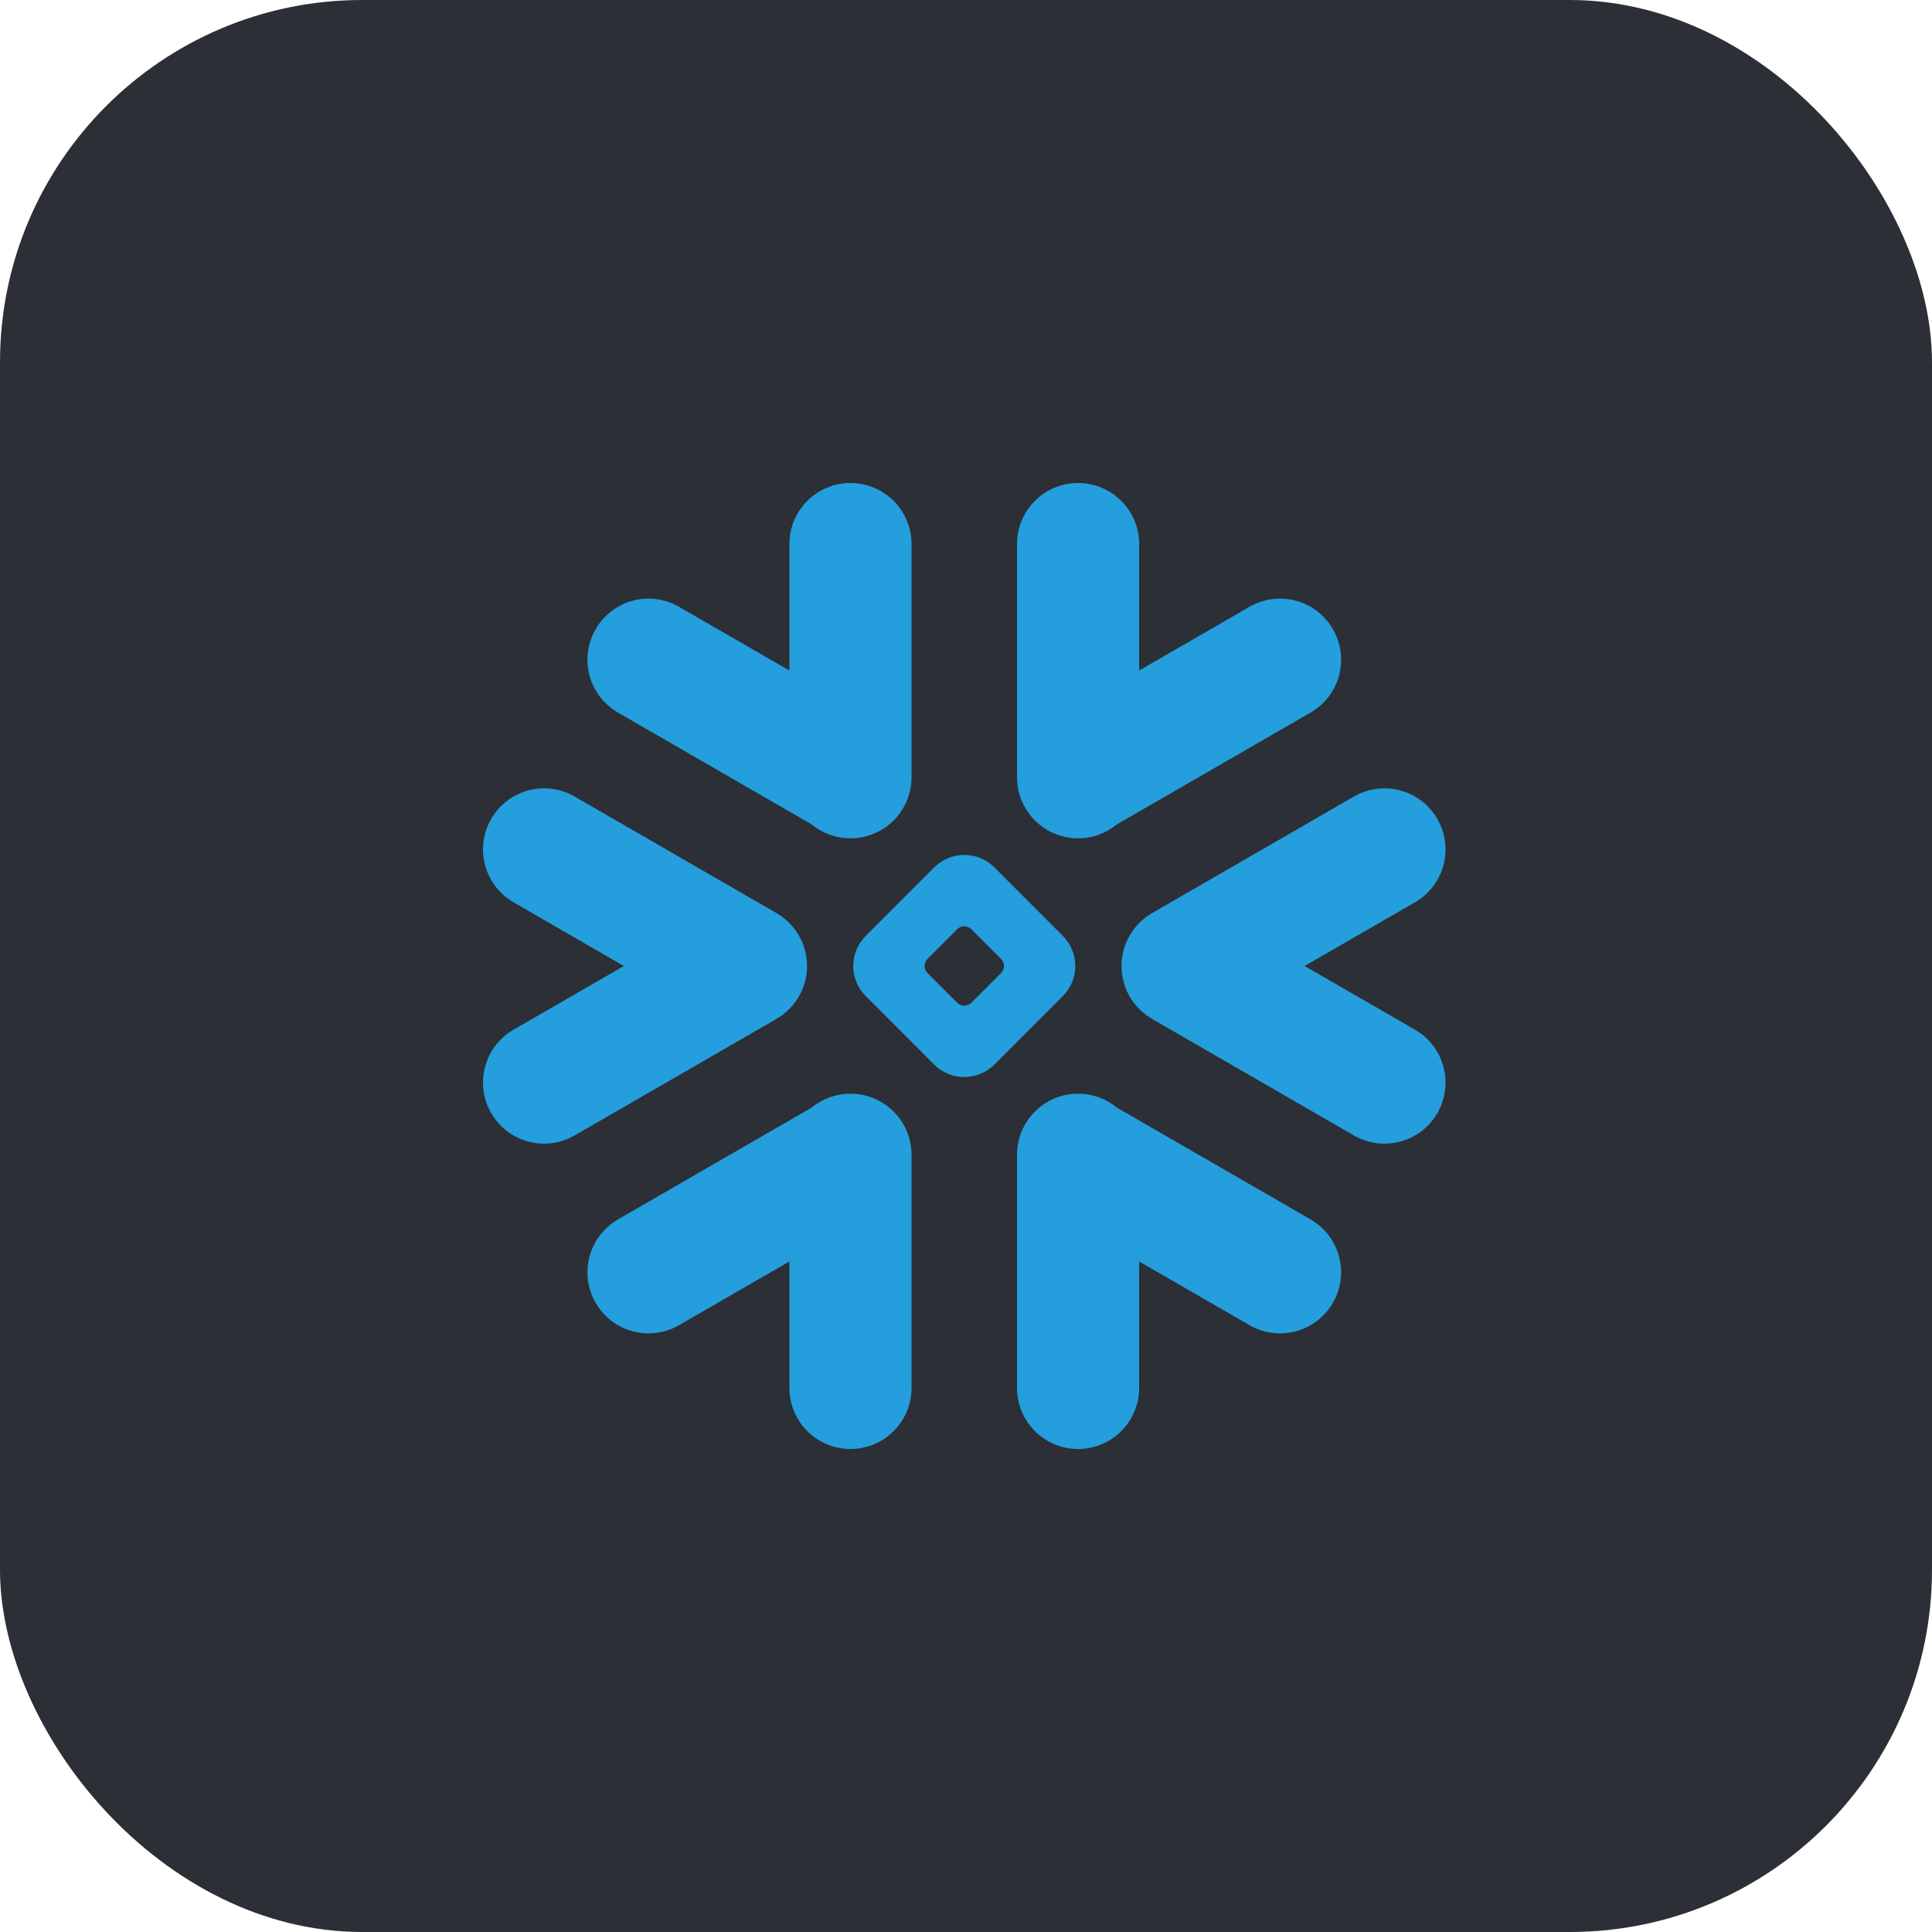
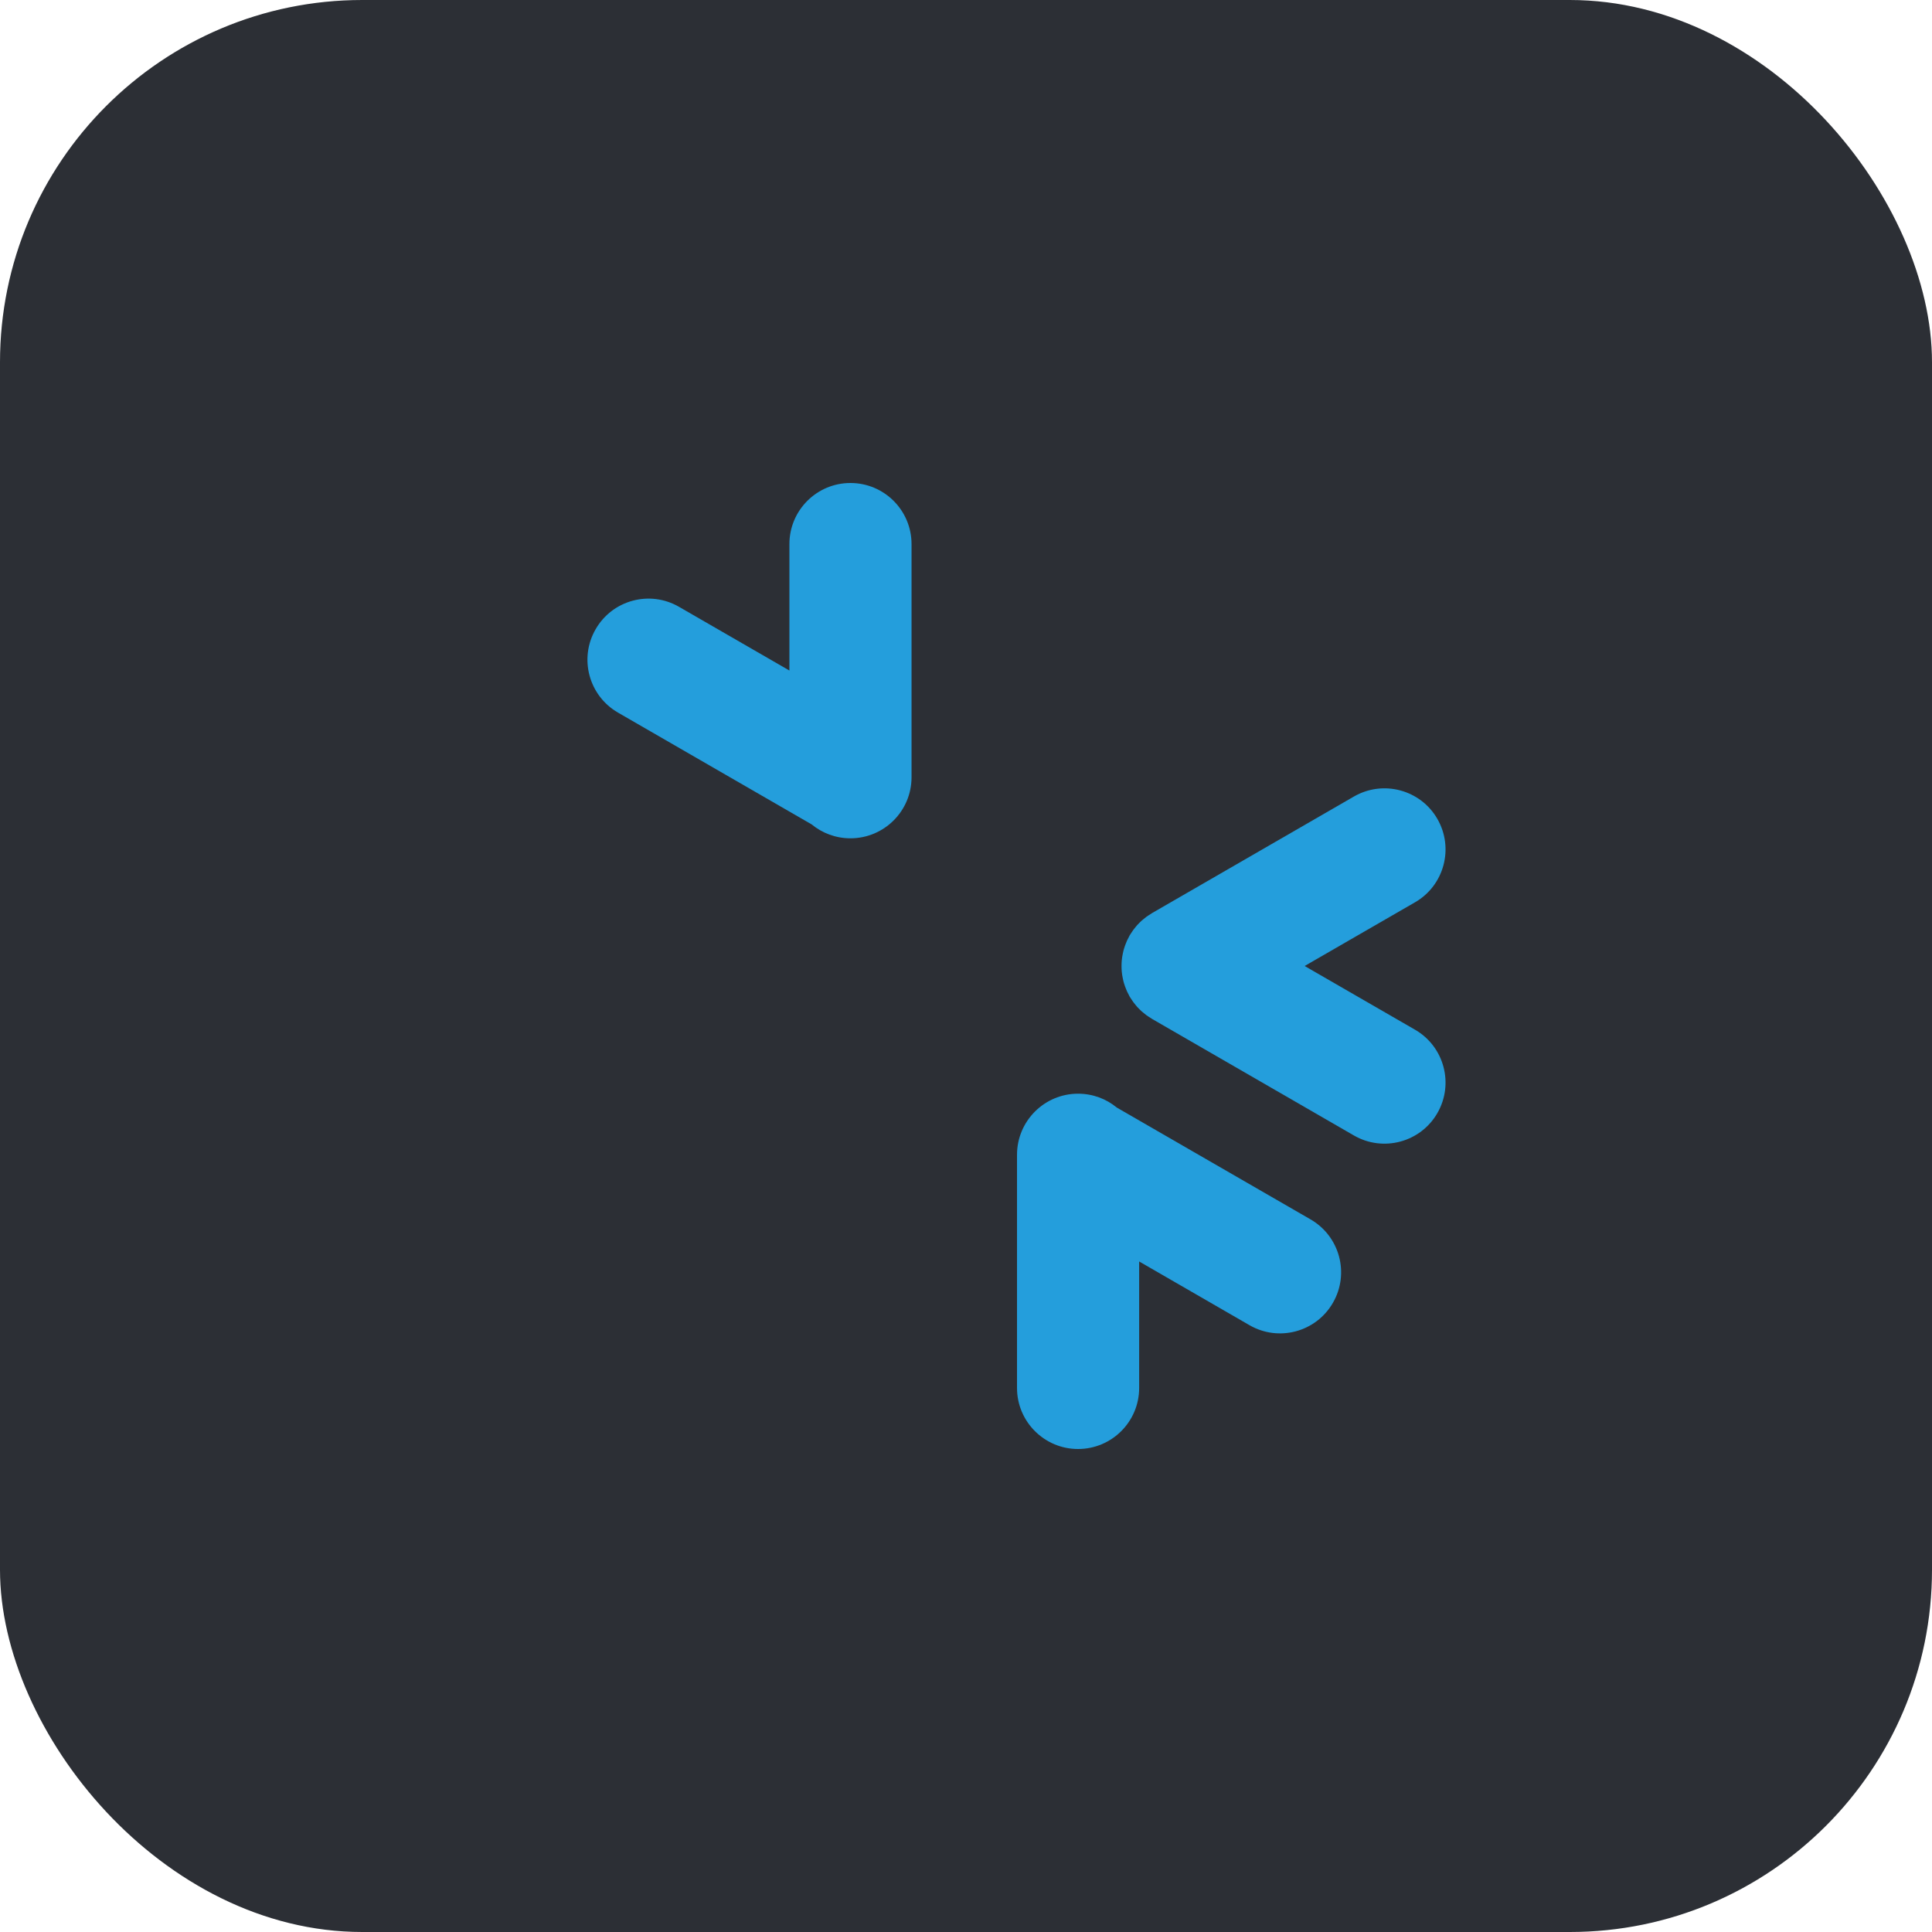
<svg xmlns="http://www.w3.org/2000/svg" viewBox="-8 -8 32 32" fill="#249edc" stroke="none">
  <rect x="-8" y="-8" width="32" height="32" rx="6" fill="#2C2F35" />
-   <path d="M8.58 8.118L8.09 8.608C8.024 8.674 7.918 8.674 7.853 8.608L7.363 8.118C7.298 8.053 7.298 7.947 7.363 7.882L7.853 7.392C7.918 7.326 8.024 7.326 8.09 7.392L8.58 7.882C8.645 7.947 8.645 8.053 8.58 8.118M9.604 7.502L8.47 6.367C8.195 6.092 7.748 6.092 7.473 6.367L6.339 7.502C6.063 7.777 6.063 8.223 6.339 8.498L7.473 9.633C7.748 9.908 8.194 9.908 8.47 9.633L9.604 8.498C9.879 8.223 9.879 7.777 9.604 7.502" />
  <path d="M6.086 1.33514e-05C5.528 1.33514e-05 5.075 0.453 5.075 1.012V3.106L3.247 2.051C2.763 1.771 2.145 1.937 1.866 2.421C1.586 2.905 1.752 3.523 2.236 3.803L5.444 5.655C5.619 5.799 5.843 5.885 6.086 5.885C6.645 5.885 7.098 5.432 7.098 4.874V1.012C7.098 0.453 6.645 1.33514e-05 6.086 1.33514e-05" />
-   <path d="M5.291 8.384C5.297 8.369 5.304 8.354 5.309 8.338C5.315 8.321 5.32 8.303 5.326 8.286C5.33 8.273 5.333 8.259 5.337 8.246C5.342 8.227 5.346 8.208 5.349 8.189C5.352 8.176 5.354 8.163 5.356 8.15C5.359 8.131 5.361 8.113 5.363 8.094C5.364 8.08 5.365 8.065 5.366 8.05C5.367 8.034 5.367 8.017 5.367 8C5.367 7.983 5.367 7.967 5.366 7.95C5.365 7.935 5.364 7.92 5.363 7.906C5.361 7.887 5.359 7.869 5.356 7.85C5.354 7.837 5.352 7.824 5.349 7.811C5.346 7.792 5.342 7.773 5.337 7.754C5.333 7.741 5.33 7.727 5.326 7.714C5.32 7.697 5.315 7.679 5.309 7.662C5.304 7.646 5.297 7.631 5.291 7.616C5.285 7.602 5.279 7.587 5.272 7.573C5.264 7.554 5.255 7.537 5.245 7.519C5.24 7.511 5.237 7.502 5.232 7.494C5.231 7.491 5.228 7.488 5.226 7.485C5.215 7.466 5.203 7.448 5.191 7.43C5.184 7.42 5.178 7.41 5.171 7.401C5.159 7.384 5.146 7.369 5.133 7.353C5.124 7.343 5.116 7.332 5.106 7.322C5.095 7.309 5.083 7.297 5.071 7.285C5.059 7.273 5.047 7.261 5.035 7.25C5.024 7.241 5.014 7.232 5.003 7.224C4.988 7.211 4.972 7.198 4.956 7.186C4.946 7.179 4.936 7.172 4.926 7.166C4.908 7.153 4.89 7.141 4.871 7.13C4.868 7.128 4.865 7.126 4.862 7.124L1.517 5.193C1.034 4.914 0.415 5.079 0.136 5.563C-0.144 6.047 0.022 6.666 0.506 6.945L2.333 8L0.506 9.055C0.022 9.334 -0.144 9.953 0.136 10.437C0.415 10.921 1.034 11.086 1.517 10.807L4.862 8.876C4.865 8.874 4.868 8.872 4.871 8.87C4.89 8.859 4.908 8.847 4.926 8.834C4.936 8.828 4.946 8.821 4.956 8.814C4.972 8.802 4.988 8.789 5.003 8.776C5.014 8.768 5.024 8.759 5.035 8.75C5.047 8.739 5.059 8.727 5.071 8.715C5.083 8.703 5.095 8.691 5.106 8.678C5.116 8.668 5.124 8.657 5.133 8.647C5.146 8.631 5.159 8.616 5.171 8.599C5.178 8.59 5.184 8.58 5.191 8.57C5.203 8.552 5.215 8.534 5.227 8.515C5.228 8.512 5.231 8.509 5.232 8.506C5.237 8.498 5.24 8.489 5.245 8.481C5.255 8.463 5.264 8.446 5.272 8.427C5.279 8.413 5.285 8.398 5.291 8.384" />
-   <path d="M6.086 10.115C5.843 10.115 5.619 10.201 5.444 10.345L2.236 12.197C1.752 12.477 1.586 13.095 1.866 13.579C2.145 14.063 2.763 14.229 3.247 13.949L5.075 12.894V14.989C5.075 15.547 5.528 16 6.086 16C6.645 16 7.098 15.547 7.098 14.989V11.127C7.098 10.568 6.645 10.115 6.086 10.115" />
  <path d="M13.707 12.197L10.498 10.345C10.324 10.201 10.1 10.115 9.856 10.115C9.298 10.115 8.845 10.568 8.845 11.127V14.989C8.845 15.547 9.298 16 9.856 16C10.415 16 10.868 15.547 10.868 14.989V12.894L12.695 13.949C13.179 14.229 13.798 14.063 14.077 13.579C14.357 13.095 14.191 12.477 13.707 12.197" />
  <path d="M15.437 9.055L13.609 8L15.437 6.945C15.921 6.666 16.086 6.047 15.807 5.563C15.528 5.079 14.909 4.914 14.425 5.193L11.081 7.124C11.078 7.126 11.075 7.128 11.072 7.13C11.053 7.141 11.035 7.153 11.016 7.166C11.007 7.172 10.996 7.179 10.987 7.186C10.971 7.198 10.955 7.211 10.94 7.224C10.929 7.232 10.918 7.241 10.908 7.25C10.896 7.261 10.884 7.273 10.872 7.285C10.86 7.297 10.848 7.309 10.836 7.322C10.827 7.332 10.819 7.343 10.81 7.353C10.797 7.369 10.784 7.384 10.772 7.401C10.765 7.41 10.759 7.42 10.752 7.43C10.74 7.448 10.727 7.466 10.716 7.485C10.714 7.488 10.712 7.491 10.71 7.494C10.706 7.502 10.702 7.511 10.698 7.519C10.688 7.537 10.679 7.554 10.67 7.573C10.664 7.587 10.658 7.602 10.652 7.616C10.645 7.631 10.639 7.646 10.634 7.662C10.628 7.679 10.622 7.697 10.617 7.714C10.613 7.727 10.609 7.741 10.606 7.754C10.601 7.773 10.597 7.792 10.594 7.811C10.591 7.824 10.589 7.837 10.587 7.85C10.584 7.869 10.582 7.887 10.58 7.906C10.579 7.92 10.578 7.935 10.577 7.95C10.576 7.967 10.576 7.983 10.576 8C10.576 8.017 10.576 8.034 10.577 8.05C10.578 8.065 10.579 8.08 10.58 8.094C10.582 8.113 10.584 8.131 10.587 8.15C10.589 8.163 10.591 8.176 10.594 8.189C10.597 8.208 10.601 8.227 10.606 8.246C10.609 8.259 10.613 8.273 10.617 8.286C10.622 8.303 10.628 8.321 10.634 8.338C10.639 8.354 10.645 8.369 10.652 8.384C10.658 8.398 10.664 8.413 10.67 8.427C10.679 8.446 10.688 8.463 10.698 8.481C10.702 8.489 10.706 8.498 10.71 8.506C10.712 8.509 10.714 8.512 10.716 8.515C10.727 8.534 10.74 8.552 10.752 8.57C10.759 8.58 10.765 8.59 10.772 8.599C10.784 8.616 10.797 8.631 10.81 8.647C10.819 8.657 10.827 8.668 10.836 8.678C10.848 8.691 10.86 8.703 10.872 8.715C10.884 8.727 10.896 8.739 10.908 8.75C10.918 8.759 10.929 8.768 10.94 8.776C10.955 8.789 10.971 8.802 10.987 8.814C10.996 8.821 11.007 8.828 11.016 8.834C11.035 8.847 11.053 8.859 11.072 8.87C11.075 8.872 11.078 8.874 11.081 8.876L14.425 10.807C14.909 11.086 15.528 10.921 15.807 10.437C16.086 9.953 15.921 9.334 15.437 9.055" />
-   <path d="M14.077 2.421V2.421C13.798 1.937 13.179 1.771 12.695 2.051L10.868 3.106V1.012C10.868 0.453 10.415 0 9.856 0C9.298 0 8.845 0.453 8.845 1.012V4.874C8.845 5.432 9.298 5.885 9.856 5.885C10.1 5.885 10.324 5.799 10.498 5.655L13.707 3.803C14.191 3.523 14.357 2.905 14.077 2.421" />
</svg>